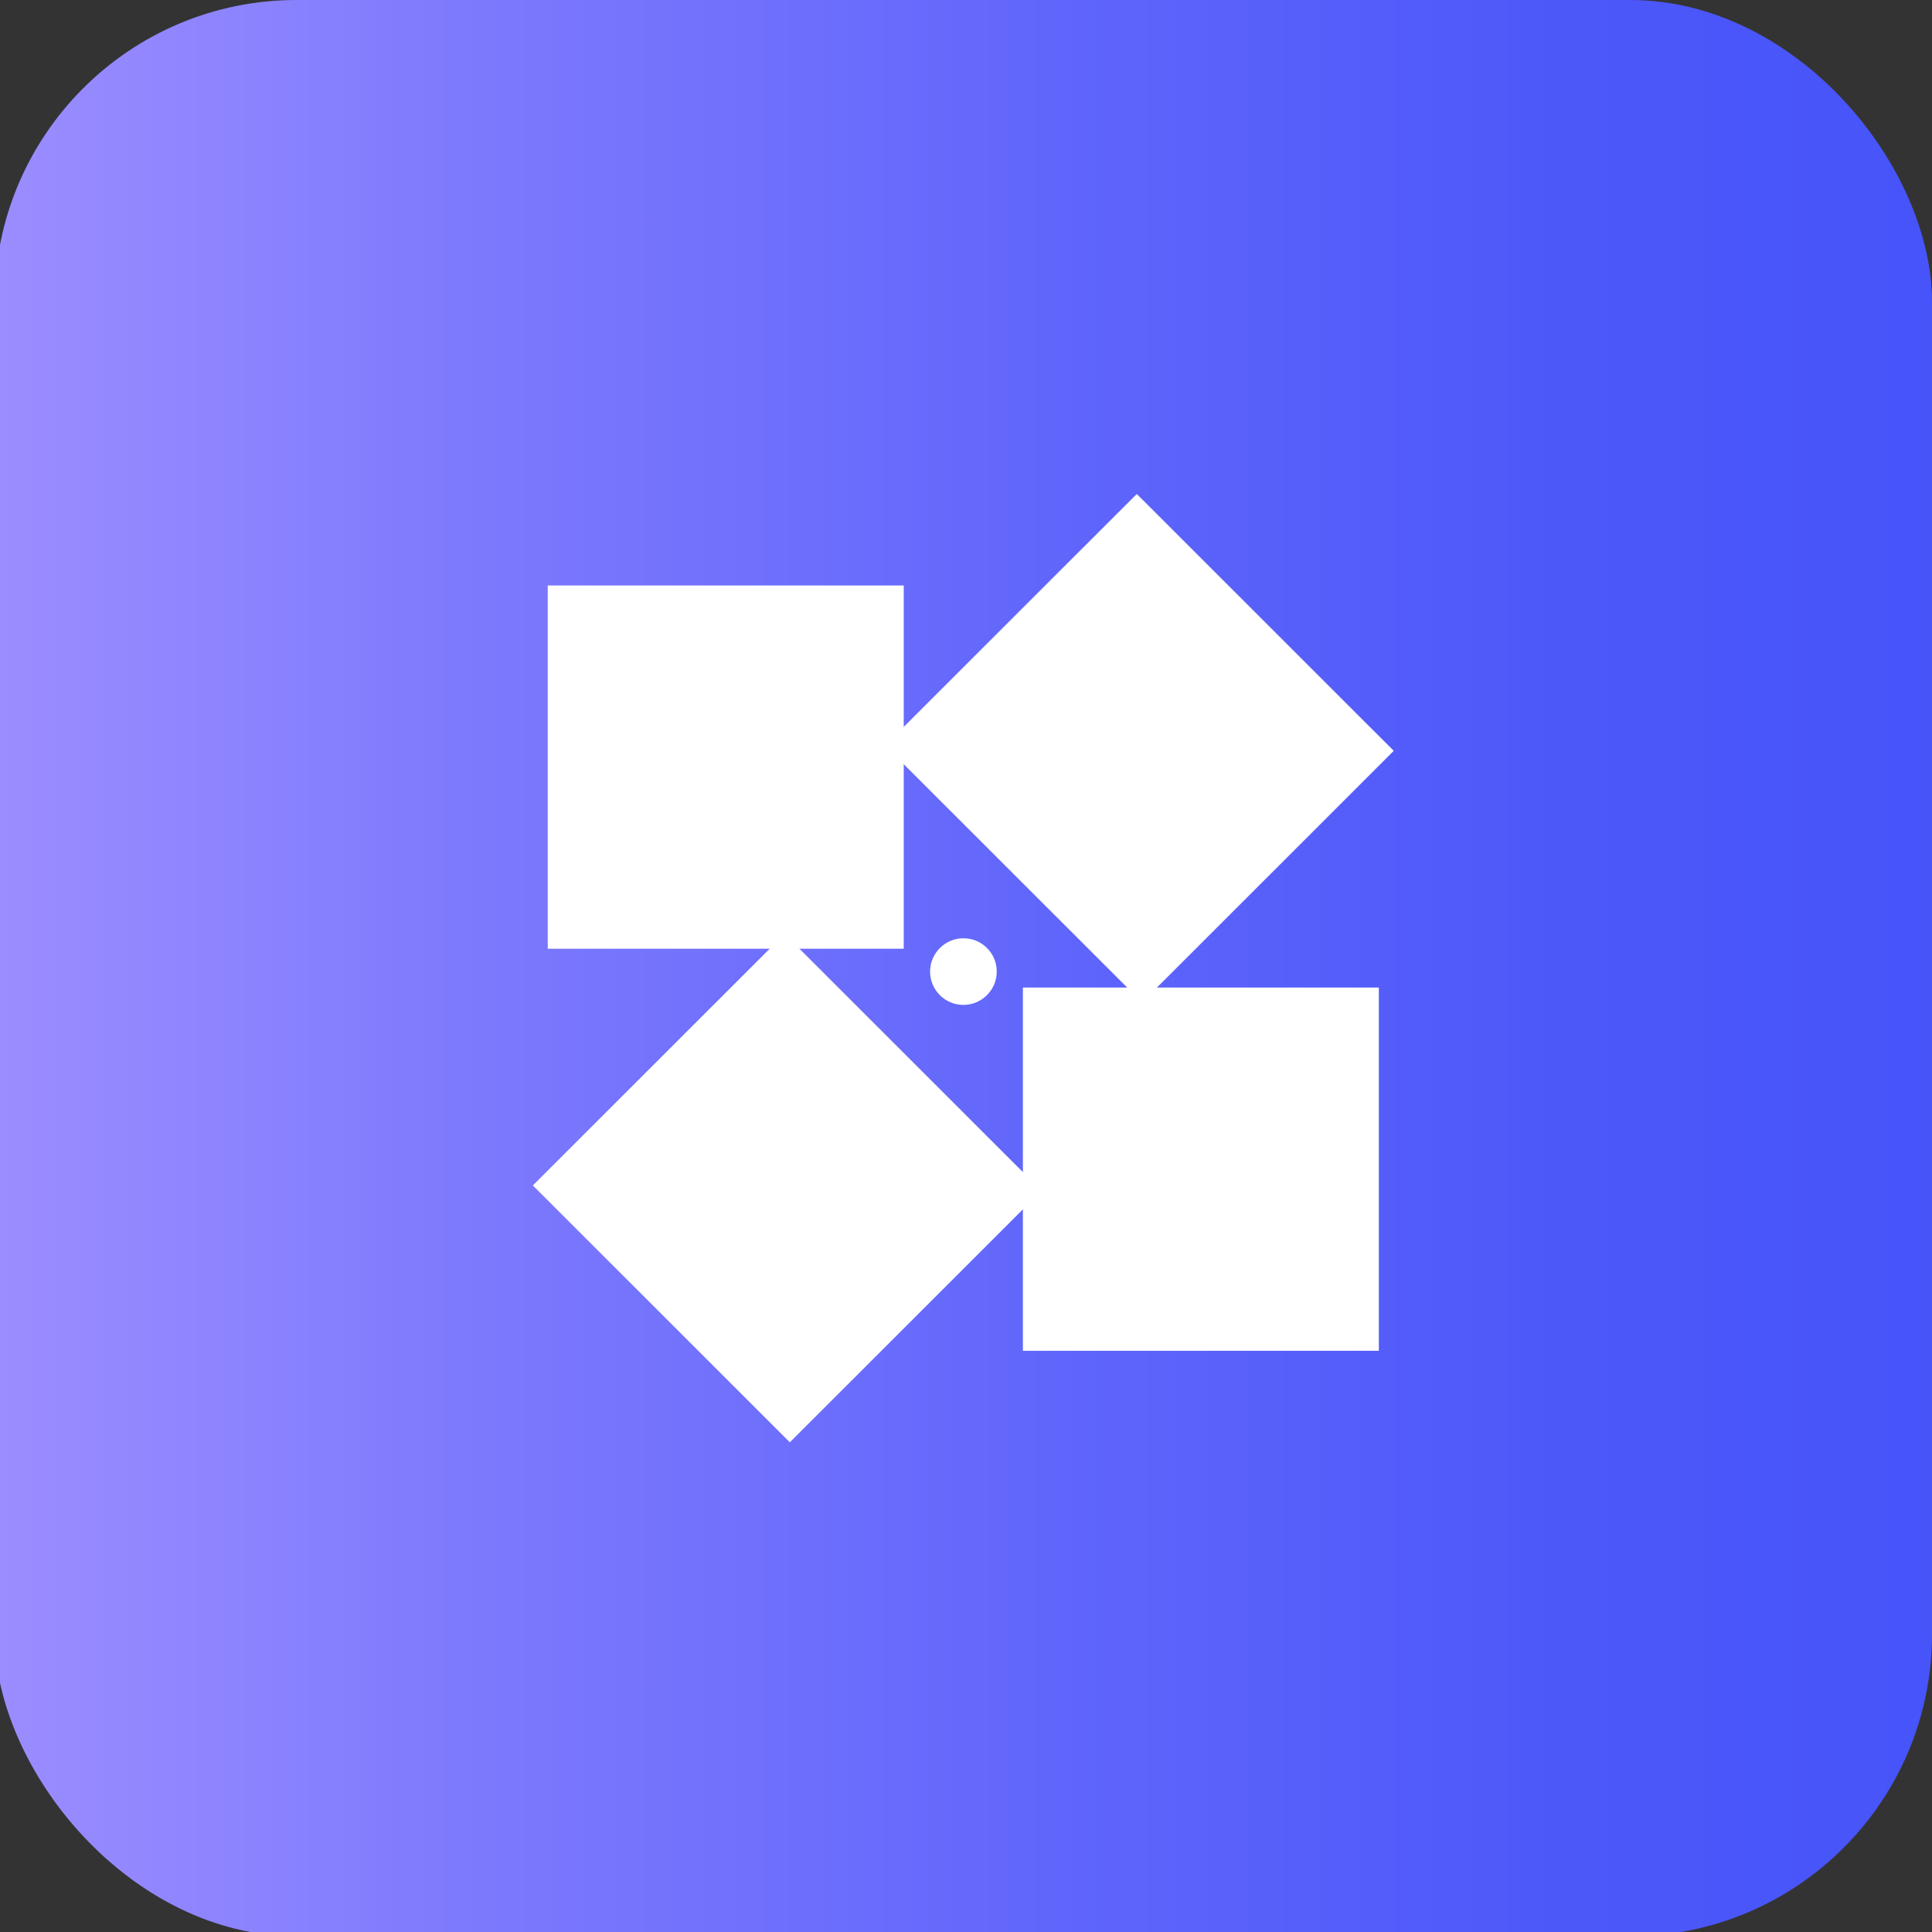
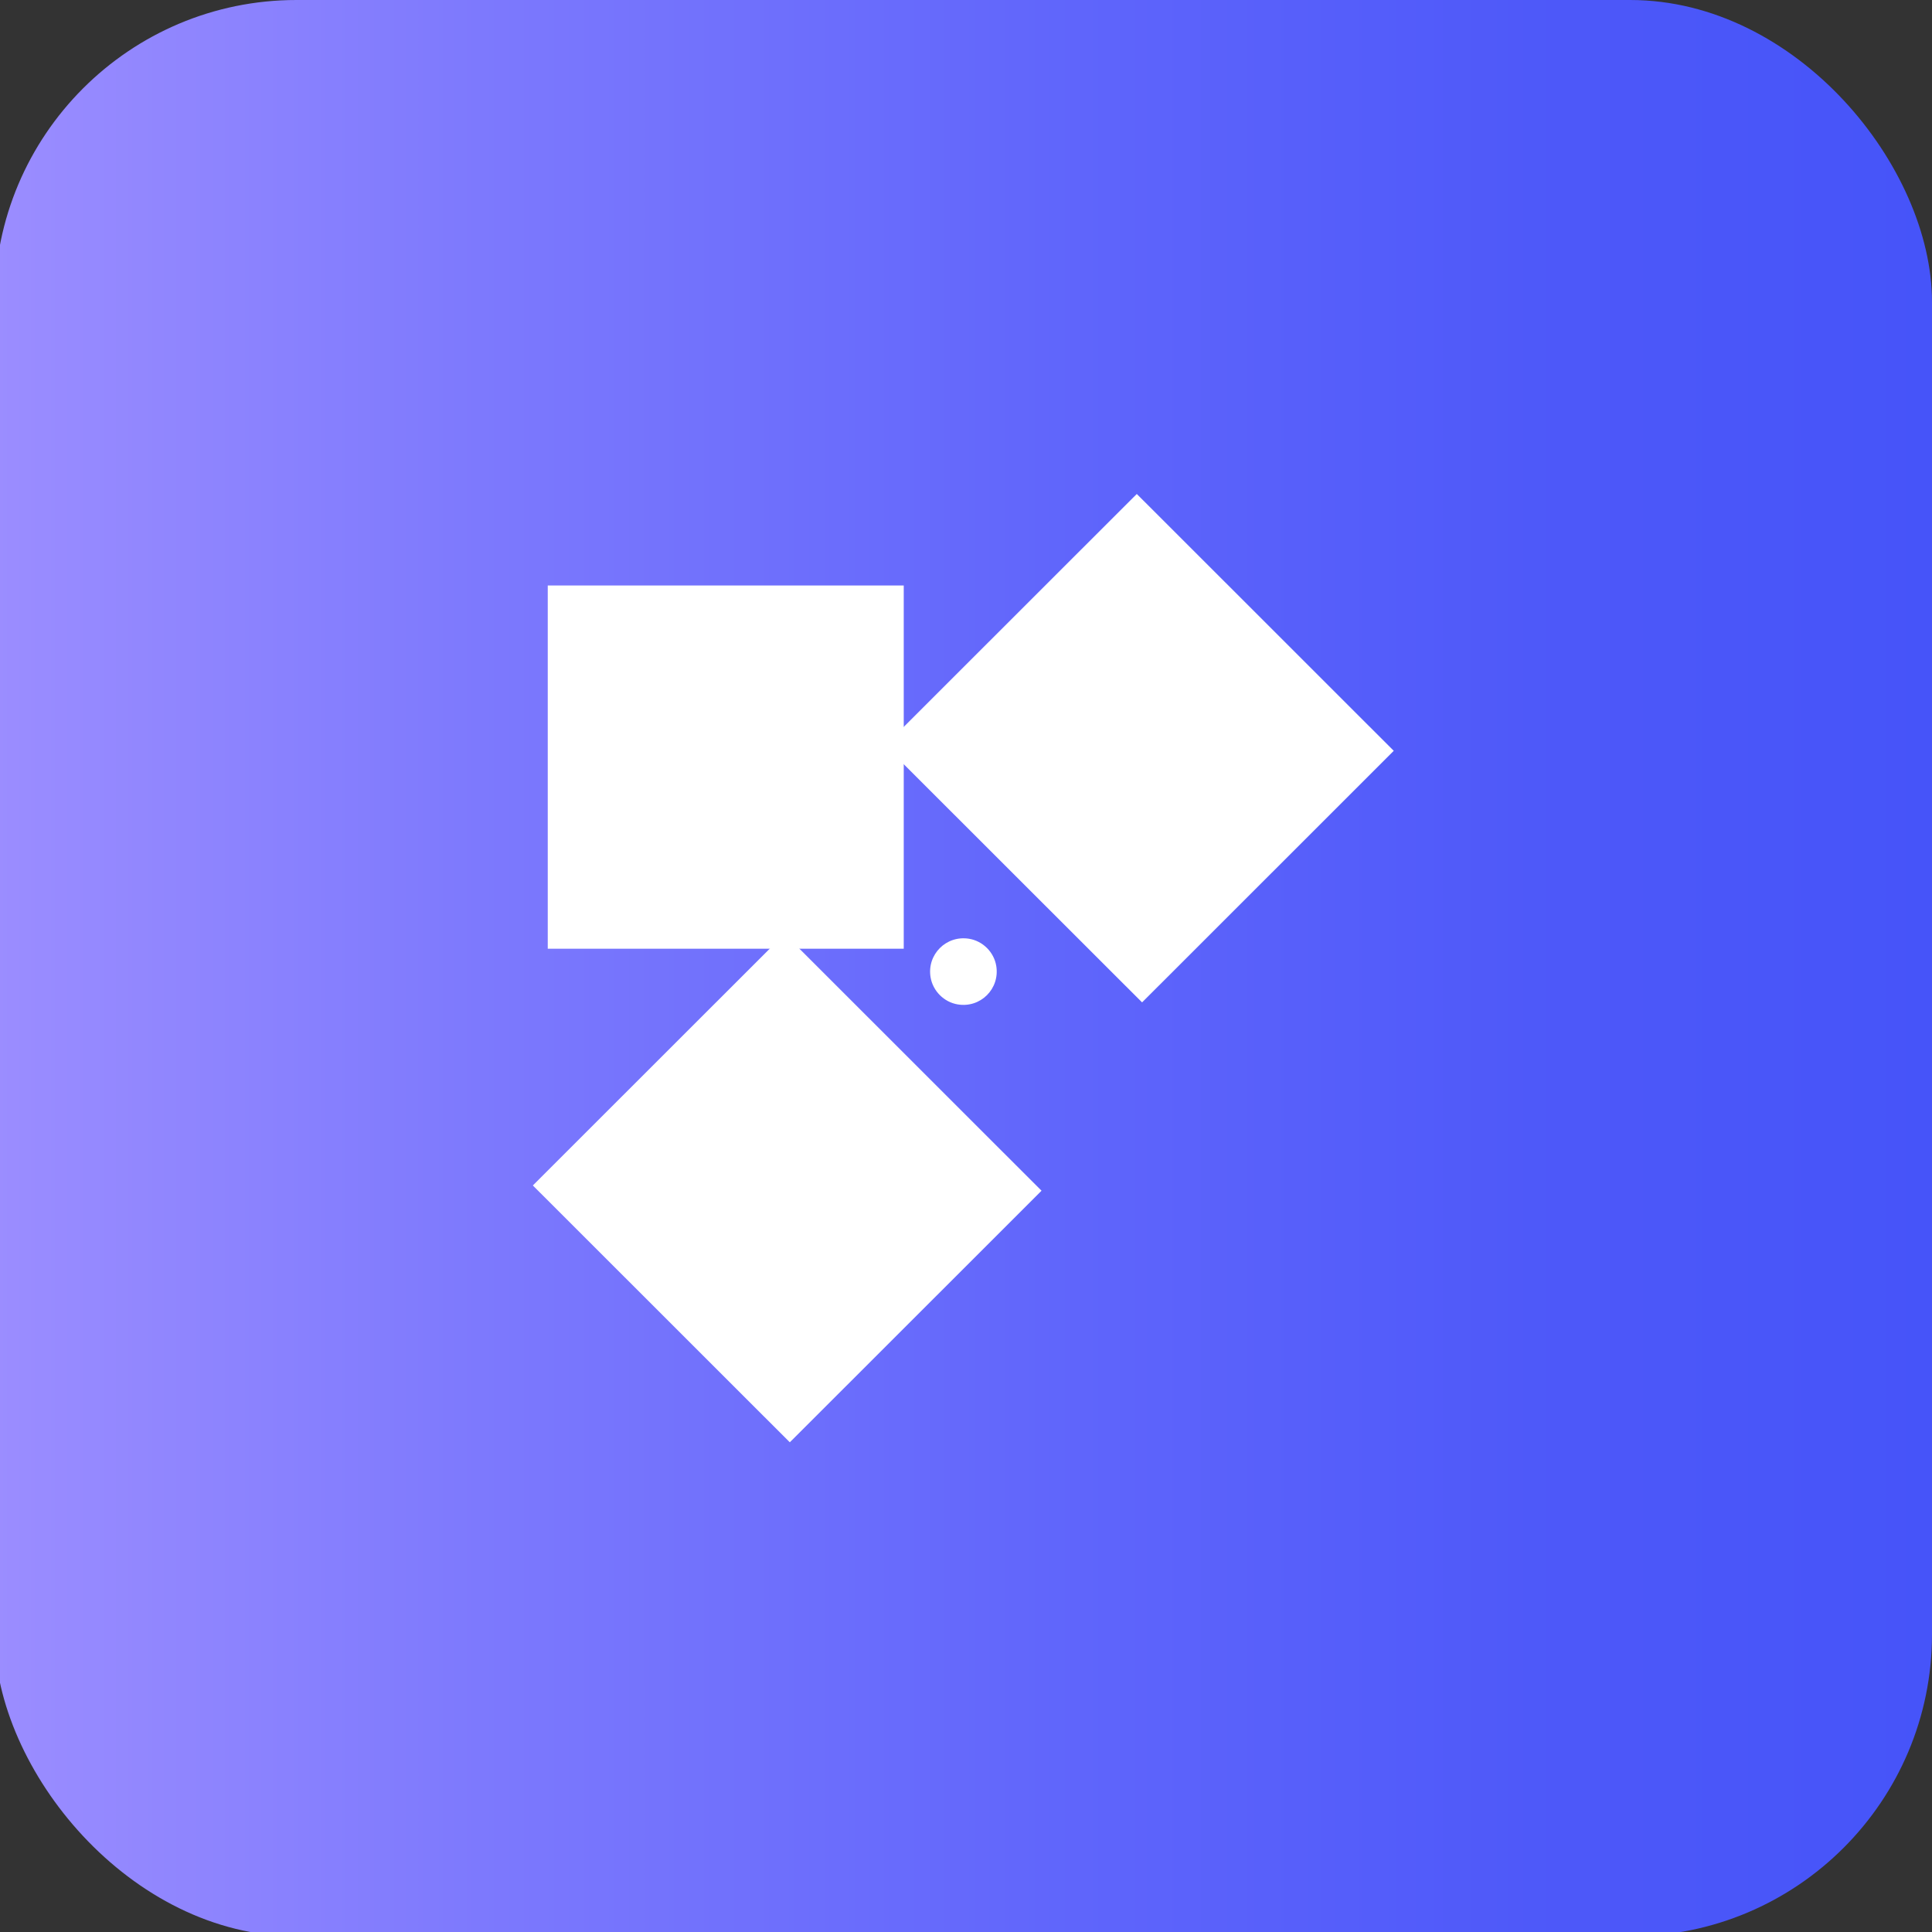
<svg xmlns="http://www.w3.org/2000/svg" id="b" data-name="Layer 2" viewBox="0 0 512 512">
  <rect x="0" y="0" width="512" height="512" fill="#333333" stroke="none" />
  <defs>
    <style>
      .f {
        fill: url(#c);
      }

      .f, .g {
        stroke-width: 0px;
      }

      .g {
        fill: #fff;
      }
    </style>
    <linearGradient id="c" x1="-1.43" y1="256.56" x2="512" y2="256.56" gradientUnits="userSpaceOnUse">
      <stop offset="0" stop-color="#9b8dff" />
      <stop offset=".25" stop-color="#7d79fd" />
      <stop offset=".56" stop-color="#5f65fb" />
      <stop offset=".81" stop-color="#4d58f9" />
      <stop offset="1" stop-color="#4654f9" />
    </linearGradient>
  </defs>
  <rect class="f" x="-1.43" y="0" width="513.43" height="513.13" rx="80" ry="80" />
  <g>
    <g>
      <polygon class="g" points="147.96 320.9 202.56 375.48 209.31 382.22 216.06 375.48 269.27 322.3 276.02 315.55 269.27 308.81 214.67 254.23 207.92 247.49 201.17 254.23 147.96 307.41 141.21 314.16 147.96 320.9" />
      <polygon class="g" points="362.61 192.23 308.01 137.65 301.26 130.91 294.51 137.65 241.3 190.83 234.55 197.58 241.3 204.32 295.91 258.9 302.66 265.64 309.41 258.9 362.61 205.72 369.36 198.97 362.61 192.23" />
      <polygon class="g" points="229.95 155.16 154.71 155.16 145.16 155.16 145.16 164.7 145.16 241.88 145.16 251.42 154.71 251.42 229.95 251.42 239.5 251.42 239.5 241.88 239.5 164.7 239.5 155.16 229.95 155.16" />
    </g>
    <path class="g" d="M264.02,255.99c.99,6.04-4.17,11.19-10.2,10.19-3.65-.6-6.6-3.55-7.21-7.2-1-6.03,4.15-11.19,10.2-10.2,3.66.6,6.61,3.55,7.21,7.21Z" />
-     <polygon class="g" points="280.62 357.97 355.86 357.97 365.41 357.97 365.41 348.43 365.41 271.25 365.41 261.71 355.86 261.71 280.62 261.71 271.08 261.71 271.08 271.25 271.08 348.43 271.08 357.97 280.62 357.97" />
  </g>
</svg>